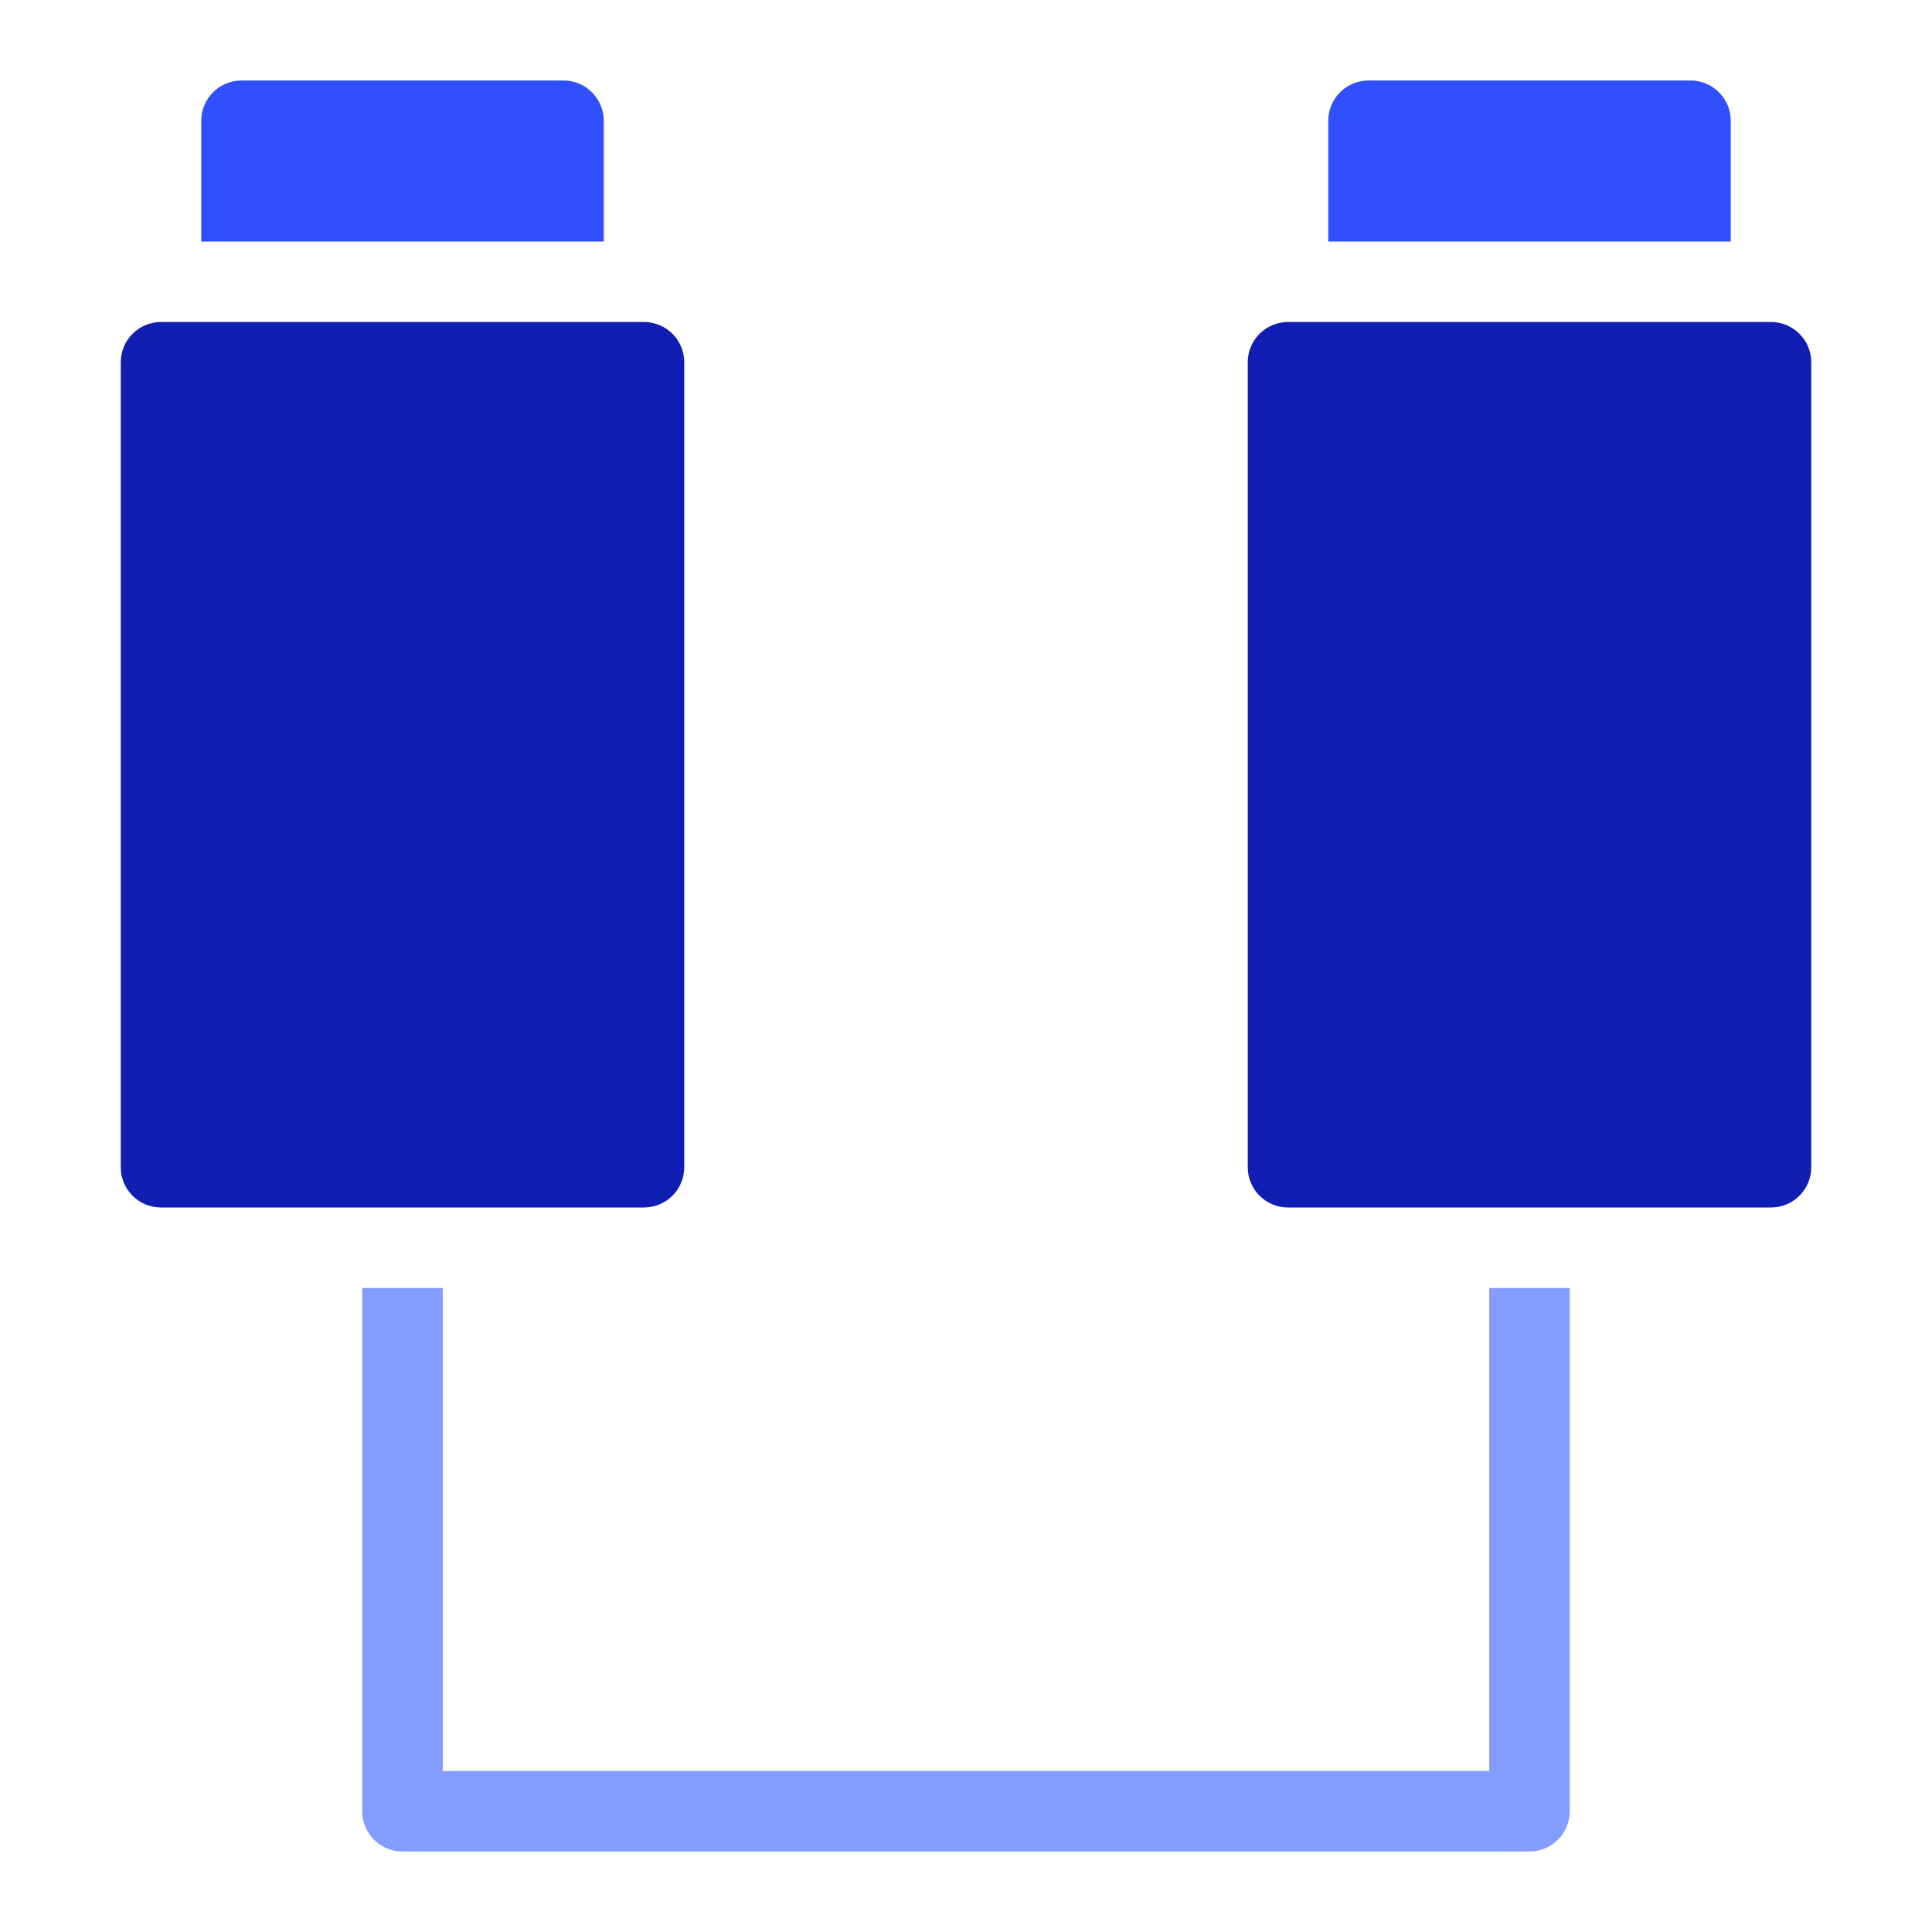
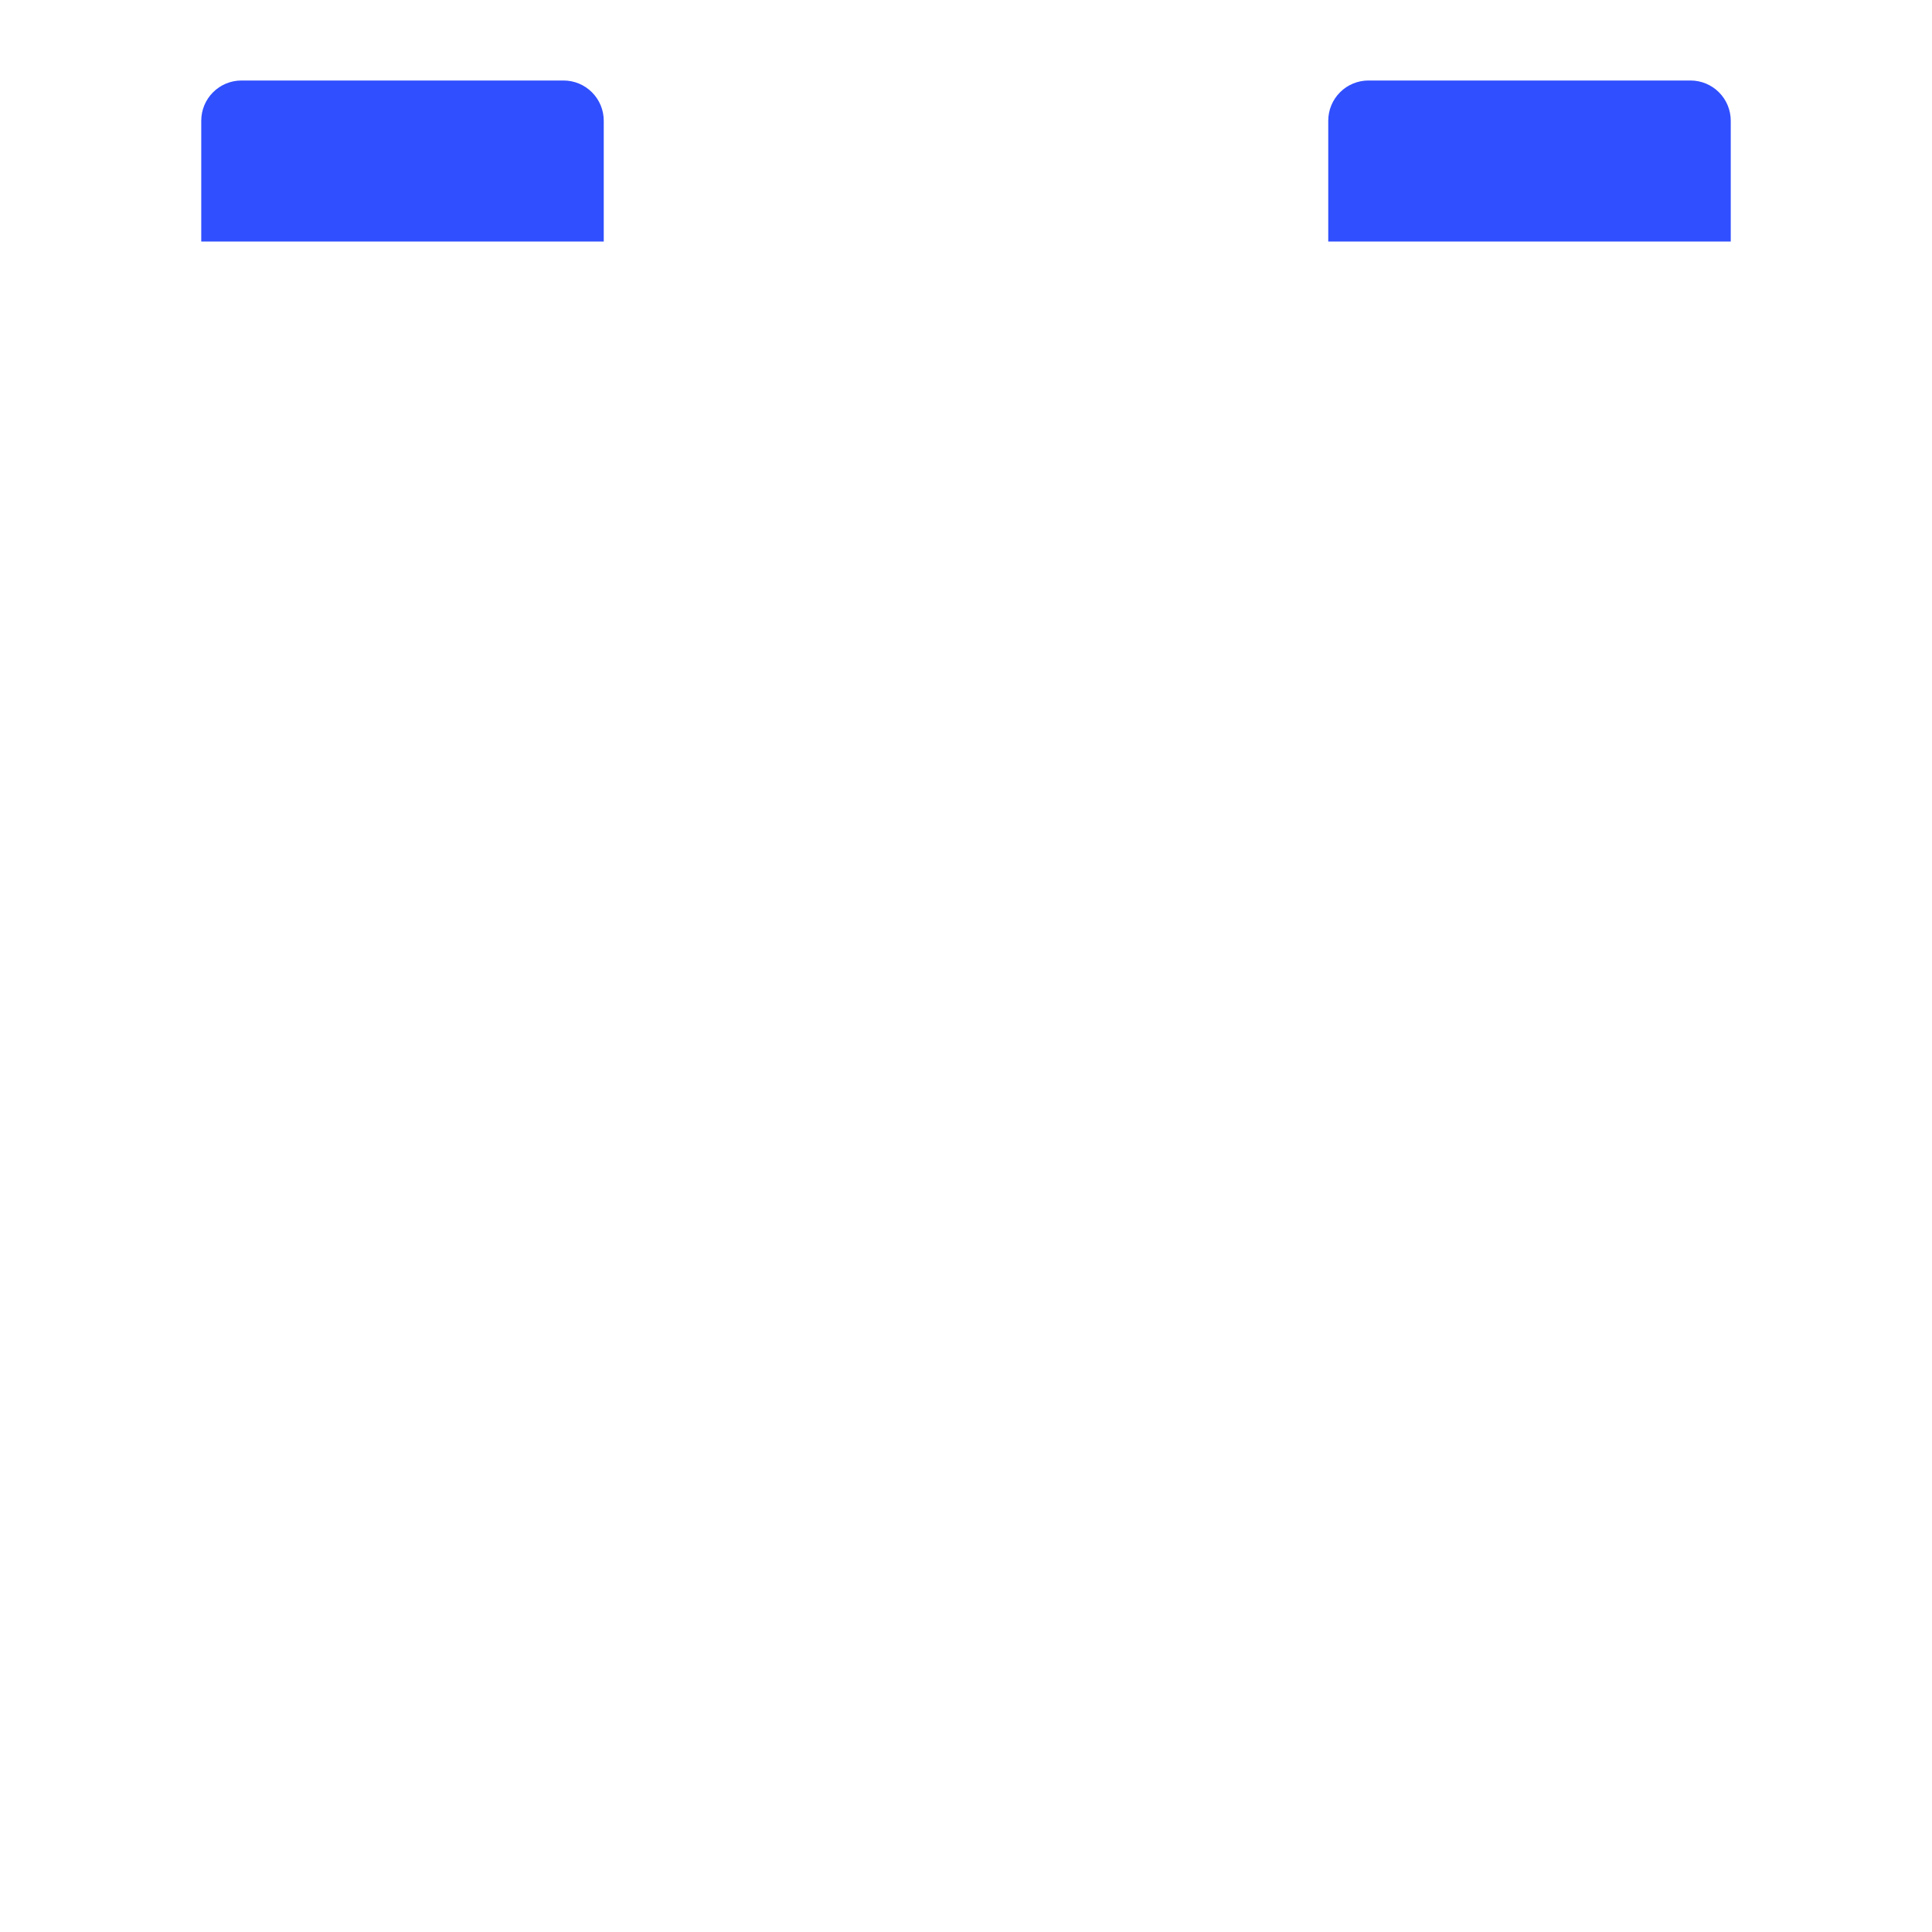
<svg xmlns="http://www.w3.org/2000/svg" width="48" height="48" viewBox="0 0 48 48" fill="none">
-   <path d="M16 8H4C3.735 8 3.48 8.105 3.293 8.293C3.105 8.48 3 8.735 3 9V29C3 29.265 3.105 29.52 3.293 29.707C3.48 29.895 3.735 30 4 30H16C16.265 30 16.52 29.895 16.707 29.707C16.895 29.52 17 29.265 17 29V9C17 8.735 16.895 8.48 16.707 8.293C16.52 8.105 16.265 8 16 8Z" fill="#101EB3" />
-   <path d="M44 8H32C31.735 8 31.48 8.105 31.293 8.293C31.105 8.48 31 8.735 31 9V29C31 29.265 31.105 29.52 31.293 29.707C31.48 29.895 31.735 30 32 30H44C44.265 30 44.52 29.895 44.707 29.707C44.895 29.52 45 29.265 45 29V9C45 8.735 44.895 8.48 44.707 8.293C44.52 8.105 44.265 8 44 8Z" fill="#101EB3" />
-   <path d="M38 46H10C9.735 46 9.48 45.895 9.293 45.707C9.105 45.52 9 45.265 9 45V32H11V44H37V32H39V45C39 45.265 38.895 45.52 38.707 45.707C38.52 45.895 38.265 46 38 46Z" fill="#829DFF" />
  <path d="M15 6V3C15 2.735 14.895 2.48 14.707 2.293C14.52 2.105 14.265 2 14 2H6C5.735 2 5.48 2.105 5.293 2.293C5.105 2.48 5 2.735 5 3V6H15Z" fill="#304FFE" />
  <path d="M43 6V3C43 2.735 42.895 2.48 42.707 2.293C42.52 2.105 42.265 2 42 2H34C33.735 2 33.48 2.105 33.293 2.293C33.105 2.48 33 2.735 33 3V6H43Z" fill="#304FFE" />
</svg>